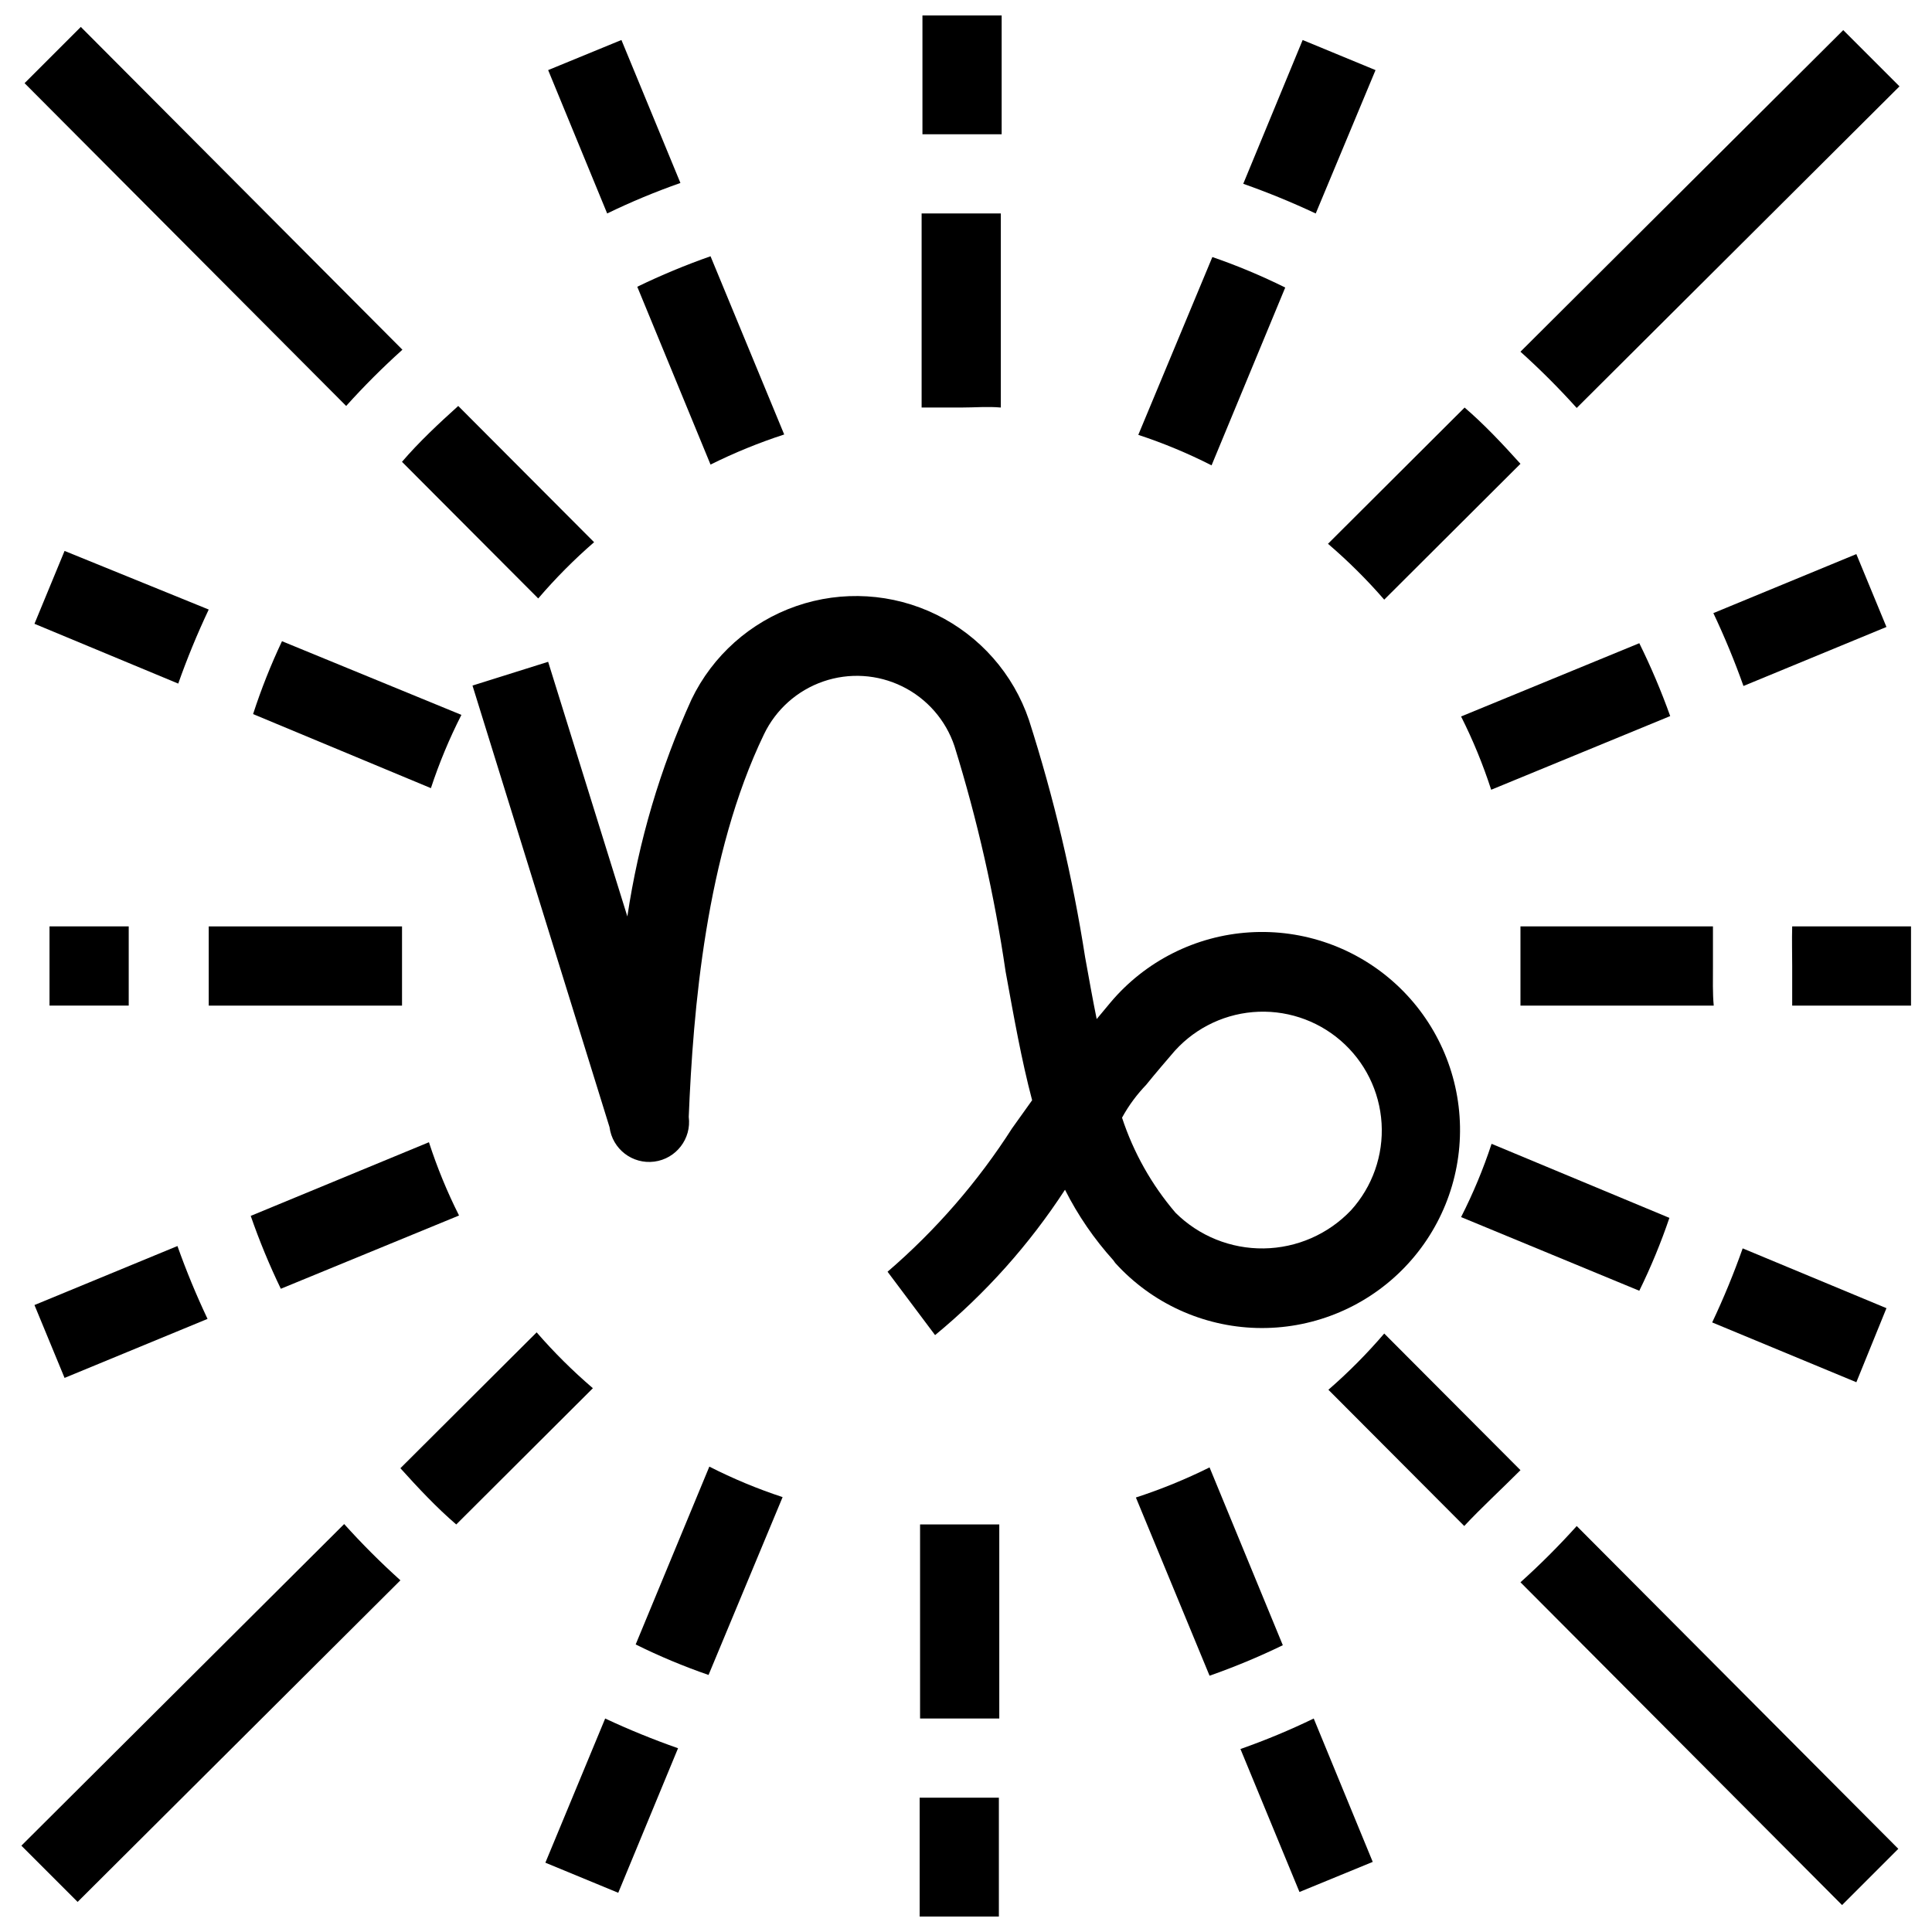
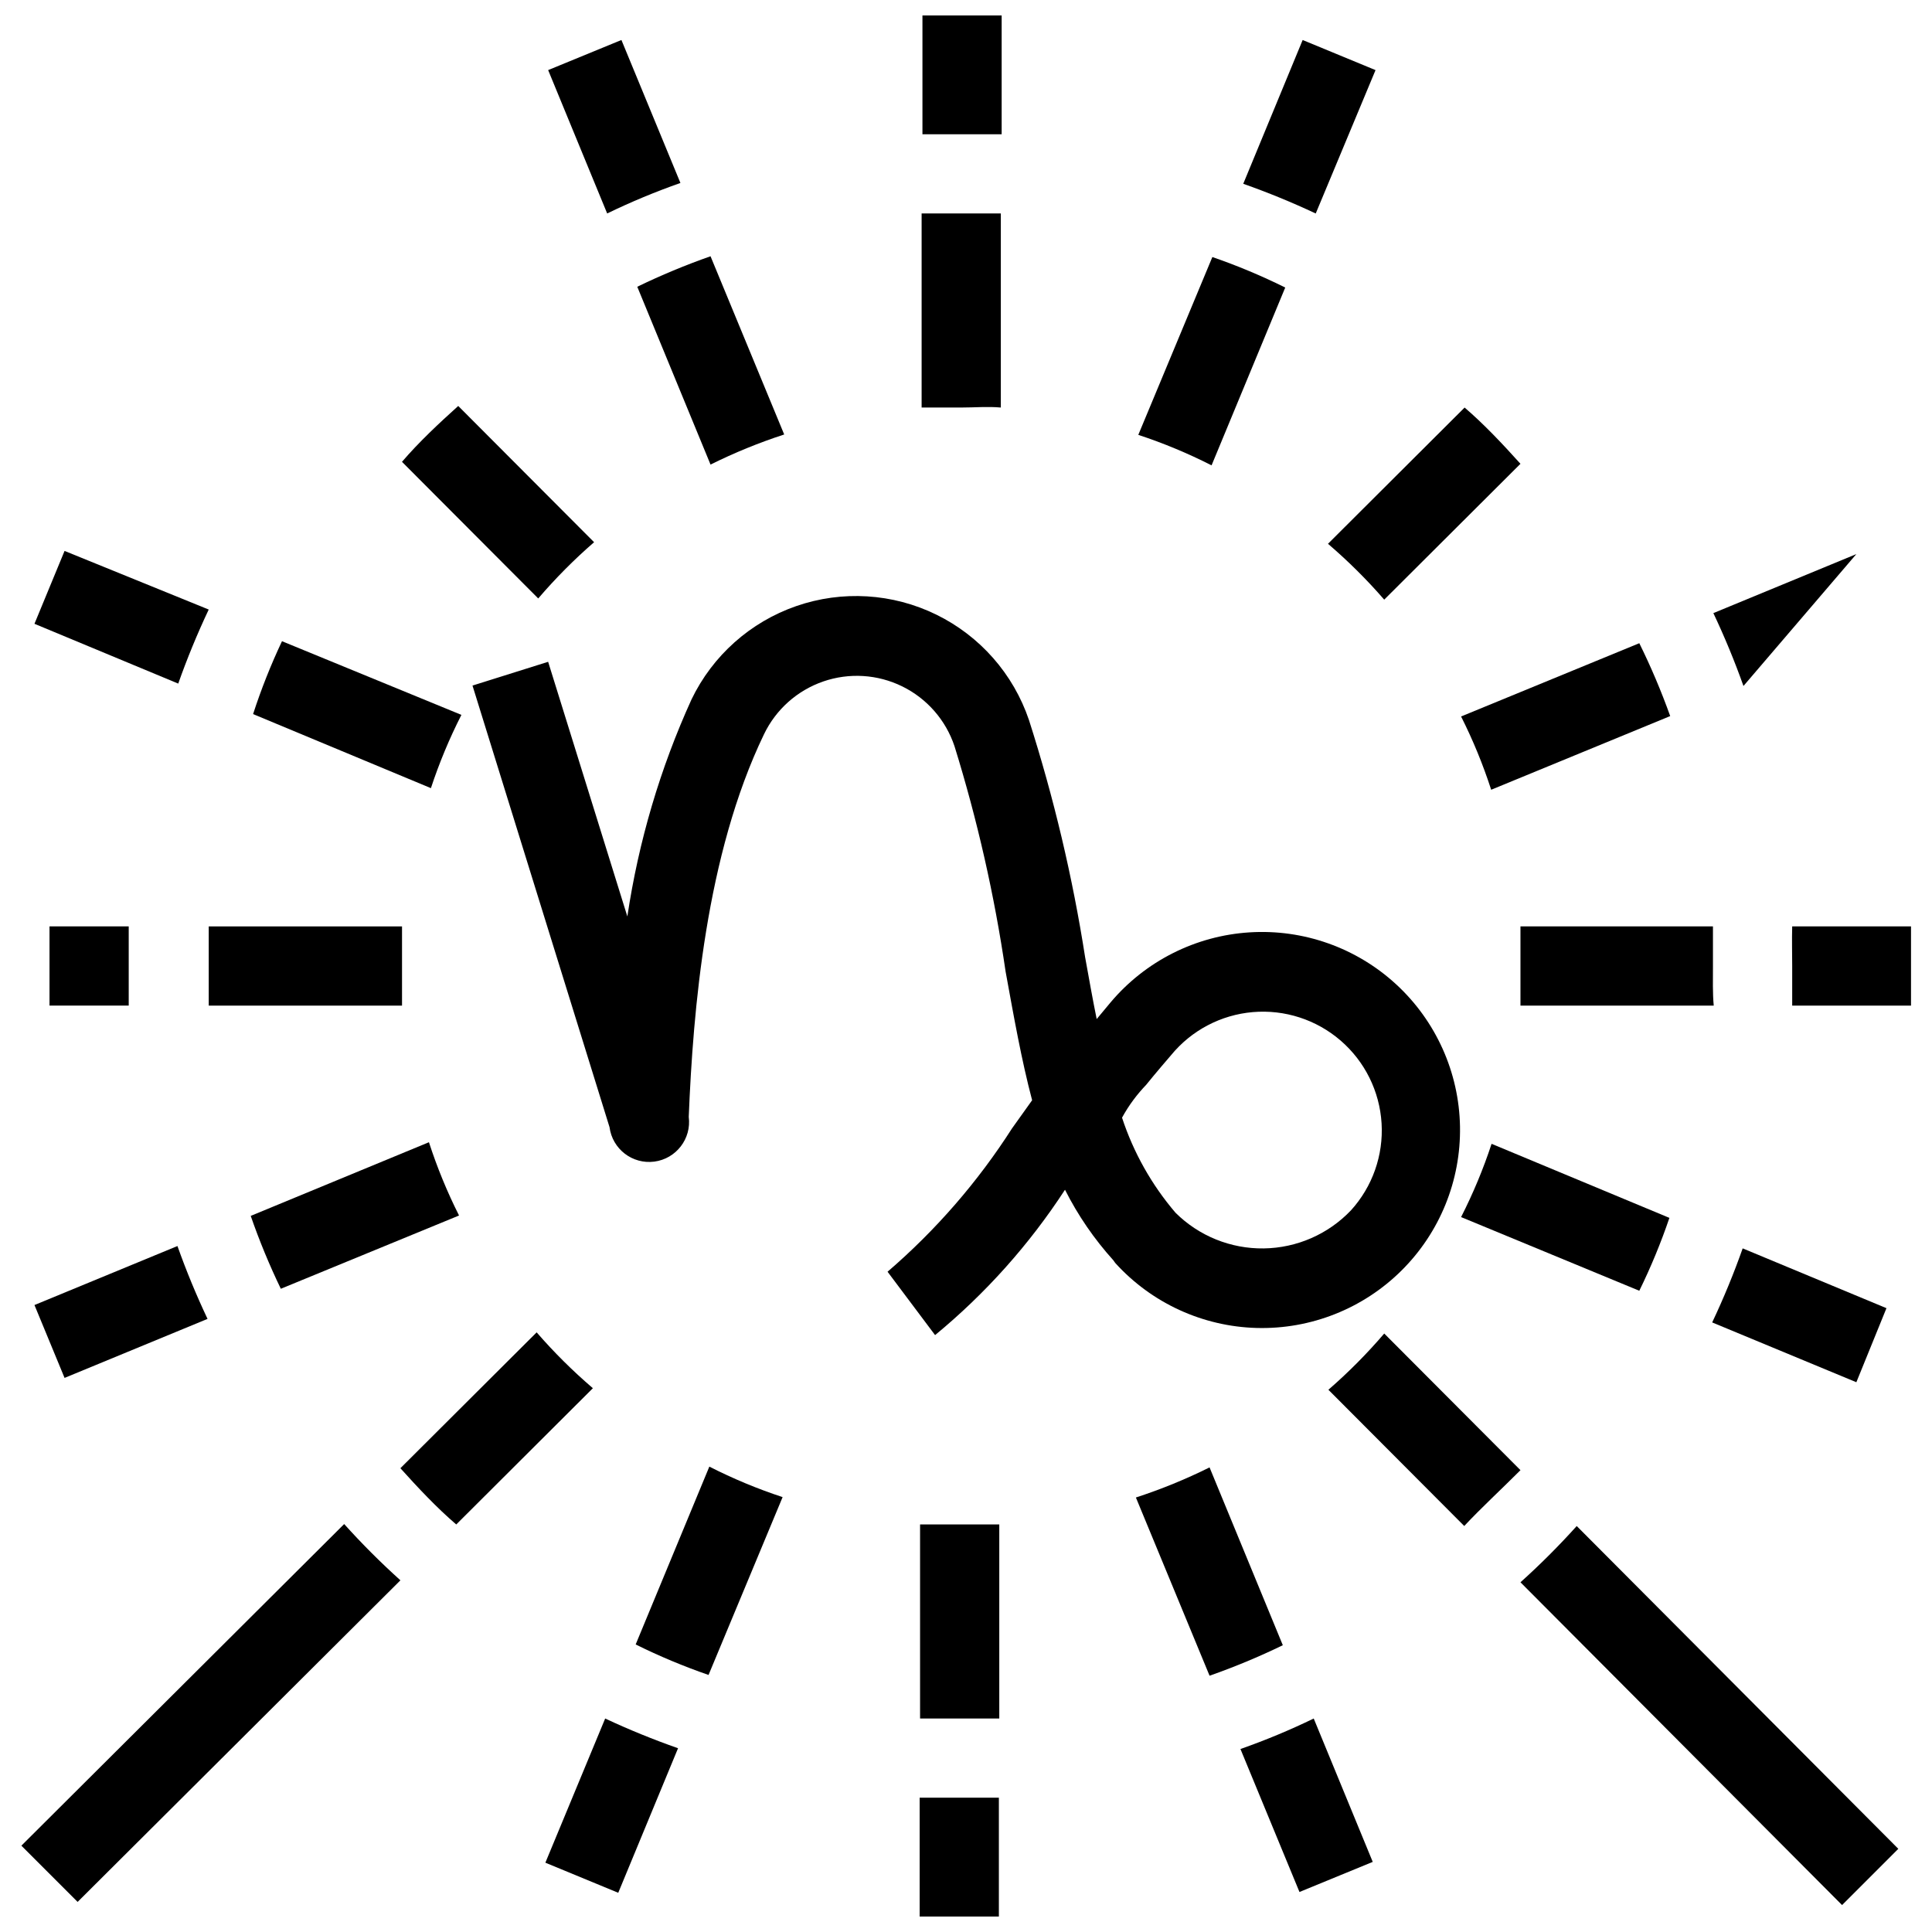
<svg xmlns="http://www.w3.org/2000/svg" width="800px" height="800px" version="1.1" viewBox="144 144 512 512">
  <defs>
    <clipPath id="b">
      <path d="m387 620h22v31.902h-22z" />
    </clipPath>
    <clipPath id="a">
      <path d="m388 148.09h22v31.906h-22z" />
    </clipPath>
  </defs>
  <path d="m439.04 477.98 0.523 0.734h0.004c9.621 10.613 23.164 16.828 37.484 17.211 14.32 0.379 28.176-5.113 38.348-15.203 10.172-10.086 15.777-23.895 15.516-38.219-0.262-14.32-6.367-27.914-16.898-37.625-10.535-9.711-24.578-14.695-38.875-13.793s-27.605 7.609-36.836 18.566l-3.672 4.41c-1.051-5.144-1.996-10.496-3.043-16.27l-0.004-0.004c-3.328-21.344-8.312-42.402-14.902-62.977-4.137-12.207-12.973-22.258-24.551-27.926-11.574-5.668-24.934-6.484-37.113-2.266-12.18 4.219-22.172 13.121-27.762 24.734-8.316 18.289-14.039 37.648-17.004 57.52l-20.992-67.488-20.047 6.297 36.316 117.03c0.754 5.797 6.062 9.883 11.859 9.129s9.887-6.062 9.133-11.859c1.156-28.234 4.512-69.379 19.941-101.39 3.152-6.57 8.801-11.605 15.684-13.988 6.887-2.383 14.441-1.91 20.977 1.309s11.516 8.918 13.824 15.828c6.059 19.527 10.586 39.492 13.543 59.723 2.203 12.07 4.199 23.406 7.031 34.113l-5.246 7.348-0.004-0.004c-9.105 14.242-20.242 27.078-33.062 38.102l12.594 16.793h0.004c13.367-11.012 24.977-24.004 34.426-38.52 3.414 6.773 7.723 13.055 12.805 18.684zm8.711-46.496c2.098-2.625 6.508-7.766 6.613-7.871v-0.004c5.387-6.559 13.191-10.664 21.645-11.391 8.457-0.723 16.848 1.996 23.27 7.543 6.422 5.543 10.336 13.449 10.852 21.918 0.516 8.473-2.41 16.793-8.113 23.074-6.035 6.336-14.367 9.973-23.117 10.09-8.746 0.121-17.176-3.289-23.379-9.457-6.324-7.394-11.137-15.953-14.172-25.191 1.891-3.465 4.094-6.297 6.402-8.711z" />
  <path d="m161.11 509.16 37.891-15.641v0.004c-2.981-6.301-5.644-12.746-7.977-19.312l-37.891 15.637z" />
  <path d="m265.65 466.12c-3.152-6.262-5.816-12.754-7.977-19.418l-47.23 19.523v-0.004c2.285 6.586 4.949 13.035 7.977 19.316z" />
  <path d="m586.62 333.77c-2.356-6.59-5.09-13.039-8.188-19.312l-47.23 19.418c3.152 6.258 5.816 12.75 7.977 19.418z" />
-   <path d="m635.95 290.84-37.891 15.641c2.981 6.297 5.644 12.742 7.977 19.312l37.891-15.641z" />
-   <path d="m150.51 166.04 85.227 85.543c4.703-5.231 9.68-10.203 14.906-14.906l-85.227-85.543z" />
+   <path d="m635.95 290.84-37.891 15.641c2.981 6.297 5.644 12.742 7.977 19.312z" />
  <path d="m301.44 287.69-36.004-36.105c-5.246 4.723-10.496 9.656-14.906 14.801l36.105 36.211 0.004-0.004c4.559-5.324 9.504-10.309 14.801-14.902z" />
  <path d="m546.94 533.61-36.105-36.211c-4.559 5.328-9.504 10.309-14.797 14.902l36 36.105c4.406-4.723 9.762-9.652 14.902-14.797z" />
  <path d="m546.94 563.32 85.227 85.543 14.906-14.906-85.227-85.543v0.004c-4.703 5.227-9.676 10.199-14.906 14.902z" />
  <path d="m235.21 547.89-85.543 85.23 14.906 14.906 85.543-85.227-0.004-0.004c-5.227-4.703-10.199-9.68-14.902-14.906z" />
  <path d="m301.12 511.89c-5.328-4.559-10.309-9.504-14.902-14.801l-36.109 36.004c4.723 5.246 9.656 10.496 14.801 14.906z" />
  <path d="m495.93 288.11c5.324 4.559 10.309 9.504 14.902 14.801l36.105-36c-4.723-5.246-9.656-10.496-14.801-14.906z" />
-   <path d="m632.48 151.98-85.543 85.227c5.231 4.703 10.203 9.68 14.906 14.906l85.543-85.227z" />
  <path d="m157.12 389.5v20.992h20.992v-10.496-10.496z" />
  <path d="m250.54 410.5v-10.496-10.496h-51.223v10.496 10.496z" />
  <path d="m597.95 400v-10.496h-51.012v10.496 10.496h51.219c-0.312-3.254-0.207-6.93-0.207-10.496z" />
  <path d="m618.95 400v10.496h31.488v-20.992h-31.488c-0.105 3.672 0 7.031 0 10.496z" />
  <g clip-path="url(#b)">
    <path d="m387.72 620.41v31.488h20.992v-31.488h-10.496-10.496z" />
  </g>
  <path d="m408.82 547.99h-10.496-10.496v51.43h20.992z" />
  <path d="m409.23 252v-51.43h-20.992v51.43h10.496c3.676 0 6.93-0.312 10.496 0z" />
  <g clip-path="url(#a)">
    <path d="m409.45 148.09h-20.992v31.488h10.496 10.496z" />
  </g>
  <path d="m324.32 192.49-15.637-37.891-19.418 7.977 15.641 37.996c6.312-3.062 12.797-5.758 19.414-8.082z" />
  <path d="m351.82 259.14-19.523-47.23h0.004c-6.621 2.324-13.105 5.019-19.418 8.082l19.418 47.129v-0.004c6.301-3.133 12.828-5.797 19.52-7.977z" />
  <path d="m483.96 580-19.418-47.129 0.004 0.004c-6.305 3.133-12.832 5.801-19.523 7.977l19.523 47.23c6.621-2.32 13.102-5.019 19.414-8.082z" />
  <path d="m507.79 637.42-15.641-37.996c-6.312 3.062-12.797 5.762-19.418 8.082l15.641 37.891z" />
  <path d="m161.11 290-7.977 19.312 38.102 15.848c2.356-6.676 5.055-13.227 8.078-19.625z" />
  <path d="m211.07 333.24 47.129 19.629h-0.004c2.195-6.668 4.898-13.16 8.082-19.418l-47.547-19.523c-2.961 6.269-5.519 12.719-7.66 19.312z" />
  <path d="m586.41 466.75-47.129-19.629h0.004c-2.195 6.672-4.898 13.16-8.082 19.418l47.23 19.523c3.07-6.262 5.734-12.711 7.977-19.312z" />
  <path d="m643.93 490.68-38.102-15.848c-2.356 6.676-5.055 13.227-8.082 19.625l38.207 15.848z" />
  <path d="m323.69 607.3c-6.562-2.301-13.012-4.93-19.312-7.875l-15.848 38.207 19.312 7.977z" />
  <path d="m351.4 540.75c-6.668-2.195-13.16-4.894-19.418-8.082l-19.523 47.129c6.258 3.102 12.711 5.801 19.312 8.082z" />
  <path d="m484.6 220.2c-6.258-3.106-12.711-5.805-19.312-8.082l-19.629 47.129v-0.004c6.668 2.195 13.16 4.898 19.418 8.082z" />
  <path d="m508.53 162.58-19.312-7.977-15.742 38.102c6.527 2.301 12.938 4.93 19.207 7.871z" />
</svg>